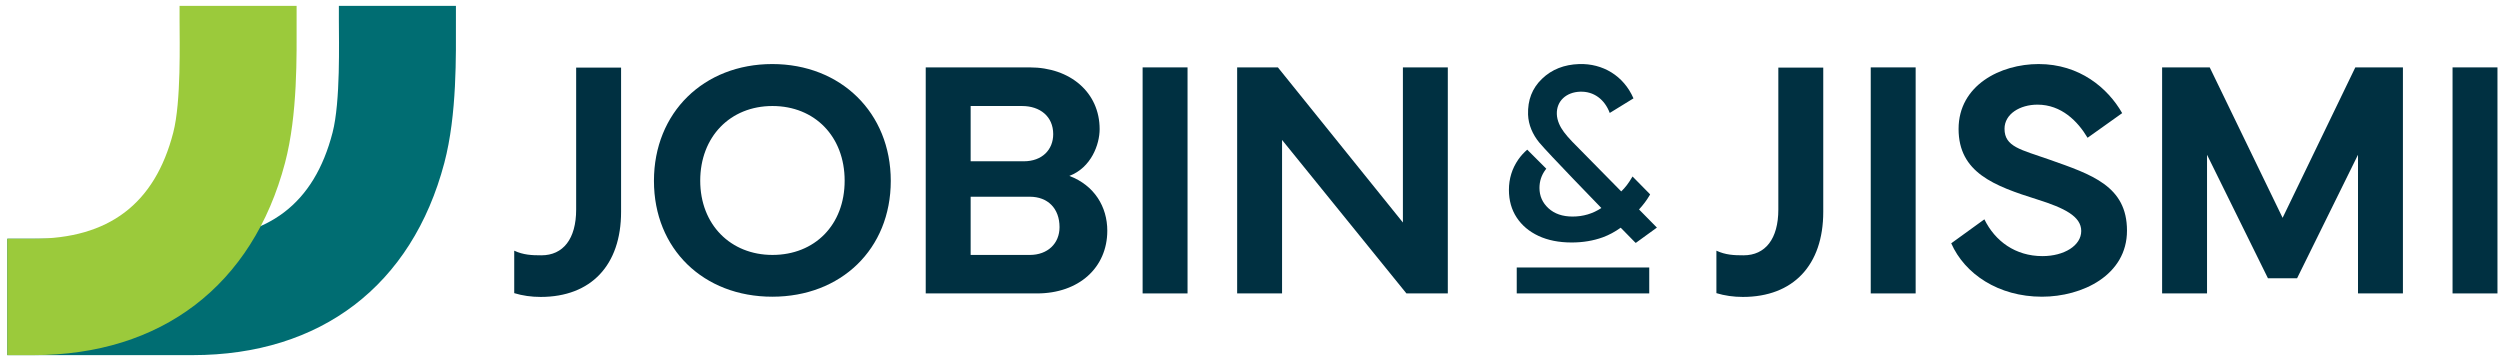
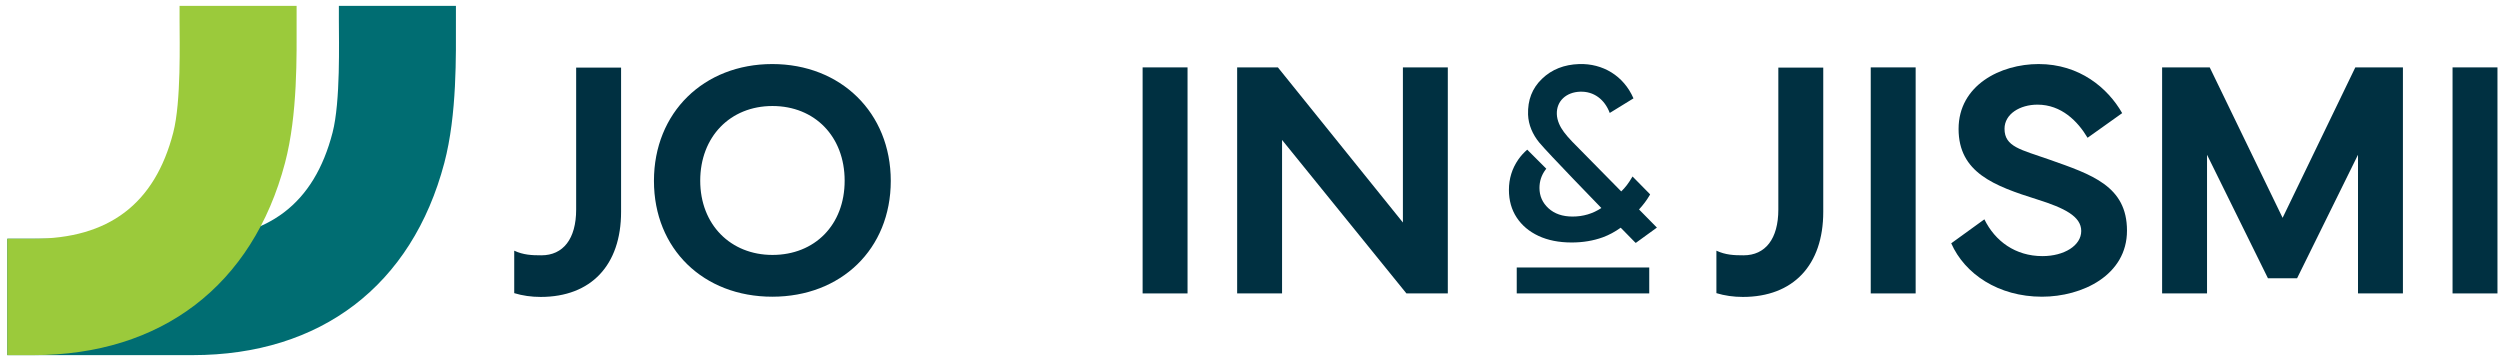
<svg xmlns="http://www.w3.org/2000/svg" width="255" height="37" viewBox="0 0 255 37" fill="none">
  <path d="M19.649 36.223H0.746V24.35H19.649C27.327 24.35 32.04 20.816 33.923 13.516C34.739 10.354 34.565 4.214 34.565 2.057V0.599H46.504V2.057C46.504 5.579 46.628 11.668 45.321 16.617C42.019 29.121 32.713 36.223 19.649 36.223Z" fill="#006D72" />
  <path d="M3.399 36.223H0.746V24.35H3.399C11.077 24.35 15.79 20.816 17.673 13.516C18.489 10.354 18.315 4.214 18.315 2.057V0.599H30.254V2.057C30.254 5.579 30.378 11.668 29.071 16.617C25.769 29.121 16.463 36.223 3.399 36.223Z" fill="#9BCA3B" />
  <path d="M66.703 18.449C66.703 11.47 71.794 6.533 78.773 6.533C85.752 6.533 90.859 11.489 90.859 18.449C90.859 25.408 85.783 30.264 78.773 30.264C71.763 30.264 66.703 25.408 66.703 18.449ZM78.789 26.003C83.1 26.003 86.154 22.949 86.154 18.433C86.154 13.917 83.1 10.813 78.789 10.813C74.478 10.813 71.423 13.952 71.423 18.433C71.423 22.914 74.528 26.003 78.789 26.003Z" fill="#003041" />
-   <path d="M94.424 6.874H105.033C109.174 6.874 112.163 9.437 112.163 13.172C112.163 14.719 111.312 17.093 109.074 17.943C111.637 18.91 112.944 21.102 112.944 23.53C112.944 27.3 110.04 29.929 105.78 29.929H94.424V6.878V6.874ZM99.006 10.814V16.451H104.423C106.305 16.451 107.427 15.264 107.427 13.682C107.427 11.865 106.07 10.814 104.252 10.814H99.006ZM99.006 20.062V26.004H105.033C106.866 26.004 108.072 24.833 108.072 23.17C108.072 21.268 106.885 20.066 105.033 20.066H99.006V20.062Z" fill="#003041" />
  <path d="M121.129 6.874H116.547V29.929H121.129V6.874Z" fill="#003041" />
  <path d="M126.189 29.925V6.874H130.345L143.096 22.695V6.874H147.677V29.925H143.452L130.77 14.274V29.925H126.189Z" fill="#003041" />
  <path d="M58.768 6.896V21.375C58.768 24.364 57.446 26.042 55.219 26.042C54.225 26.042 53.386 26.003 52.451 25.57V29.901C53.294 30.156 54.194 30.287 55.149 30.287C60.292 30.287 63.35 27.044 63.35 21.611V6.892H58.768V6.896Z" fill="#003041" />
  <path d="M195.396 6.874H190.815V29.929H195.396V6.874Z" fill="#003041" />
  <path d="M202.408 22.373C203.494 24.596 205.567 26.123 208.331 26.123C210.539 26.123 212.286 25.052 212.286 23.56C212.286 22.068 210.57 21.217 207.821 20.351C203.39 18.959 199.775 17.602 199.775 13.152C199.775 8.702 204.036 6.533 207.941 6.533C212.116 6.533 215 8.976 216.462 11.54L212.932 14.053C211.931 12.371 210.268 10.674 207.821 10.674C206.038 10.674 204.461 11.625 204.461 13.136C204.461 14.988 206.143 15.259 209.027 16.276C213.357 17.803 216.953 18.974 216.953 23.525C216.953 28.076 212.387 30.264 208.277 30.264C203.831 30.264 200.401 27.937 199.025 24.817L202.404 22.373H202.408Z" fill="#003041" />
  <path d="M220.535 6.874H225.392L232.826 22.219L240.242 6.874H245.098V29.925H240.516V15.786L234.303 28.382H231.33L225.117 15.786V29.925H220.535V6.874Z" fill="#003041" />
  <path d="M254.742 6.874H250.16V29.929H254.742V6.874Z" fill="#003041" />
  <path d="M181.39 6.896V21.375C181.39 24.364 180.068 26.042 177.841 26.042C176.847 26.042 176.008 26.003 175.073 25.57V29.901C175.916 30.156 176.816 30.287 177.771 30.287C182.914 30.287 185.972 27.044 185.972 21.611V6.892H181.39V6.896Z" fill="#003041" />
  <path d="M167.179 21.366C167.597 20.913 167.956 20.438 168.25 19.939C168.273 19.9 168.293 19.861 168.312 19.823L166.518 18.002C166.093 18.733 165.756 19.15 165.366 19.525L160.359 14.441C160.003 14.066 159.779 13.811 159.52 13.467C159.126 12.941 158.816 12.299 158.797 11.634C158.754 10.3 159.767 9.395 161.179 9.353C162.563 9.307 163.672 10.13 164.194 11.522L166.615 10.033C165.609 7.721 163.475 6.457 161.063 6.534C159.551 6.585 158.283 7.076 157.281 8.042C156.28 9.005 155.816 10.204 155.862 11.688C155.897 12.736 156.338 13.729 157.003 14.538C157.85 15.57 163.34 21.218 163.34 21.218C162.466 21.795 161.488 22.088 160.401 22.088C159.377 22.088 158.561 21.806 157.946 21.246C157.335 20.685 157.026 19.993 157.026 19.169C157.026 18.481 157.231 17.859 157.645 17.306C157.668 17.275 157.695 17.24 157.722 17.209L155.777 15.264C155.426 15.57 155.12 15.906 154.865 16.274C154.227 17.198 153.91 18.23 153.91 19.37C153.91 20.445 154.173 21.385 154.703 22.189C155.232 22.993 155.975 23.619 156.929 24.064C157.884 24.509 159.01 24.733 160.305 24.733C161.465 24.733 162.524 24.555 163.491 24.203C164.121 23.971 164.728 23.643 165.312 23.225L166.707 24.648C166.707 24.648 166.843 24.783 166.847 24.779L169.004 23.214L167.175 21.358L167.179 21.366Z" fill="#003041" />
  <path d="M168.223 27.284H154.707V29.928H168.223V27.284Z" fill="#003041" />
</svg>